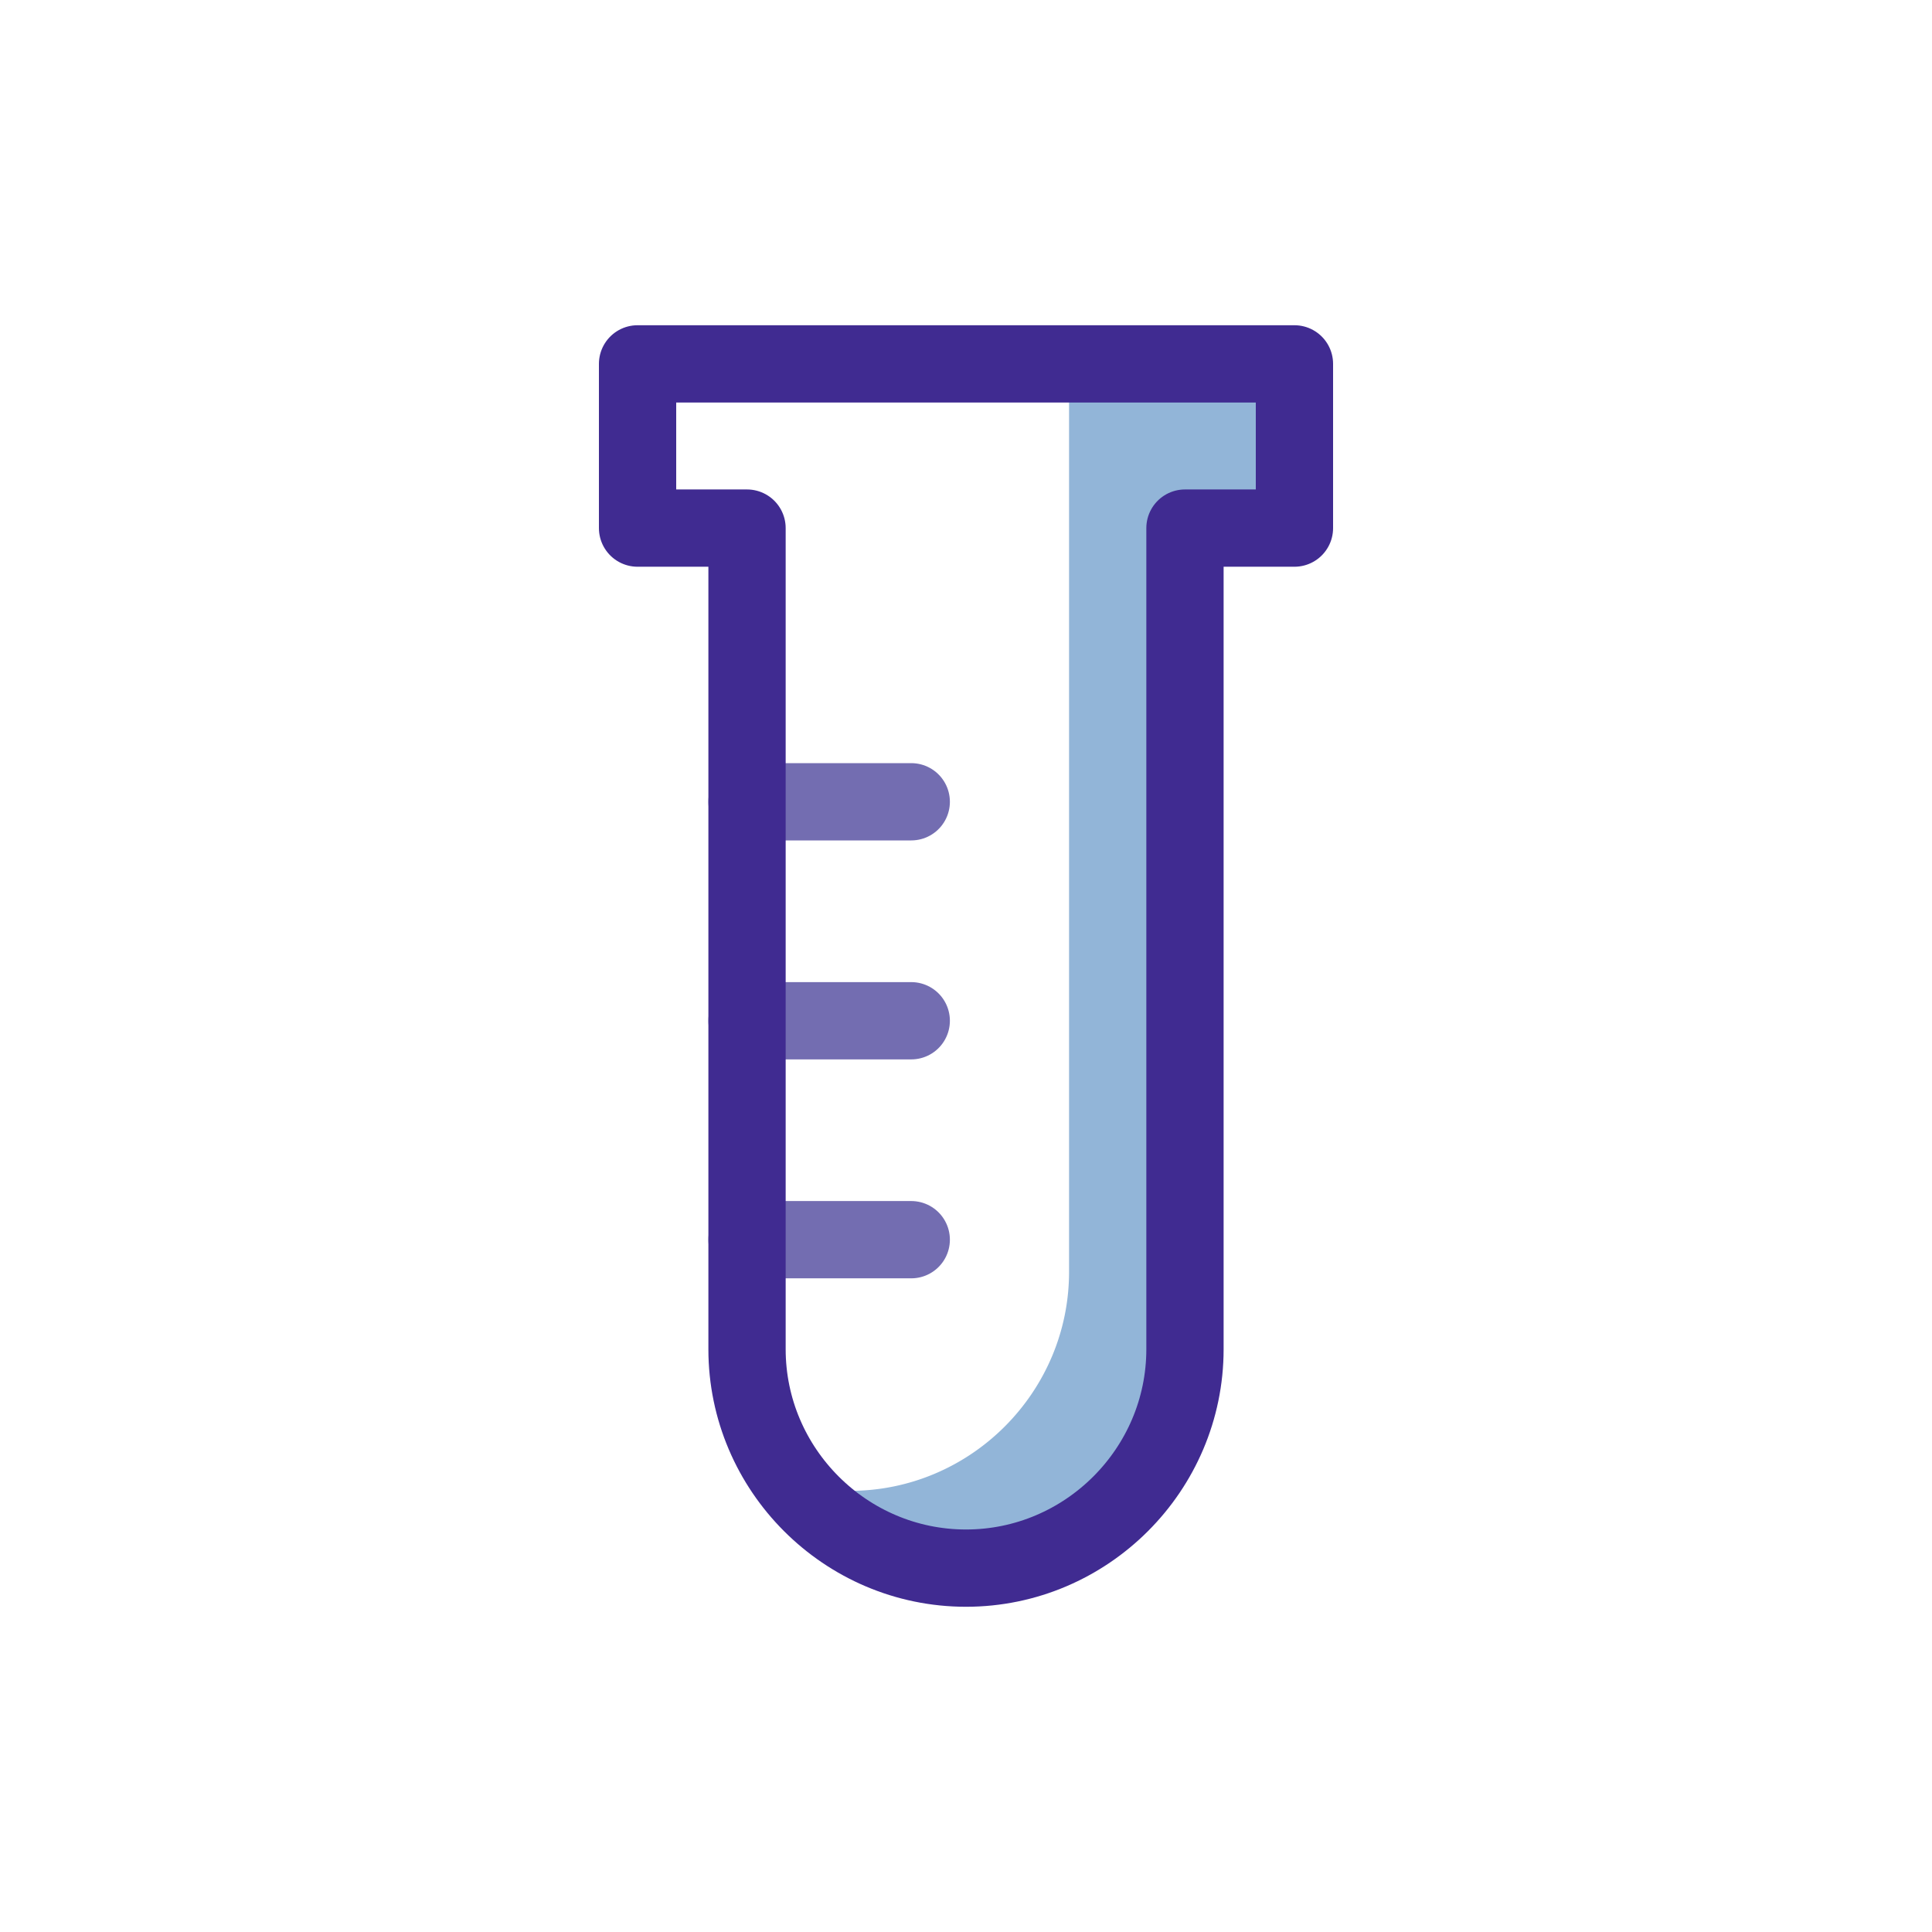
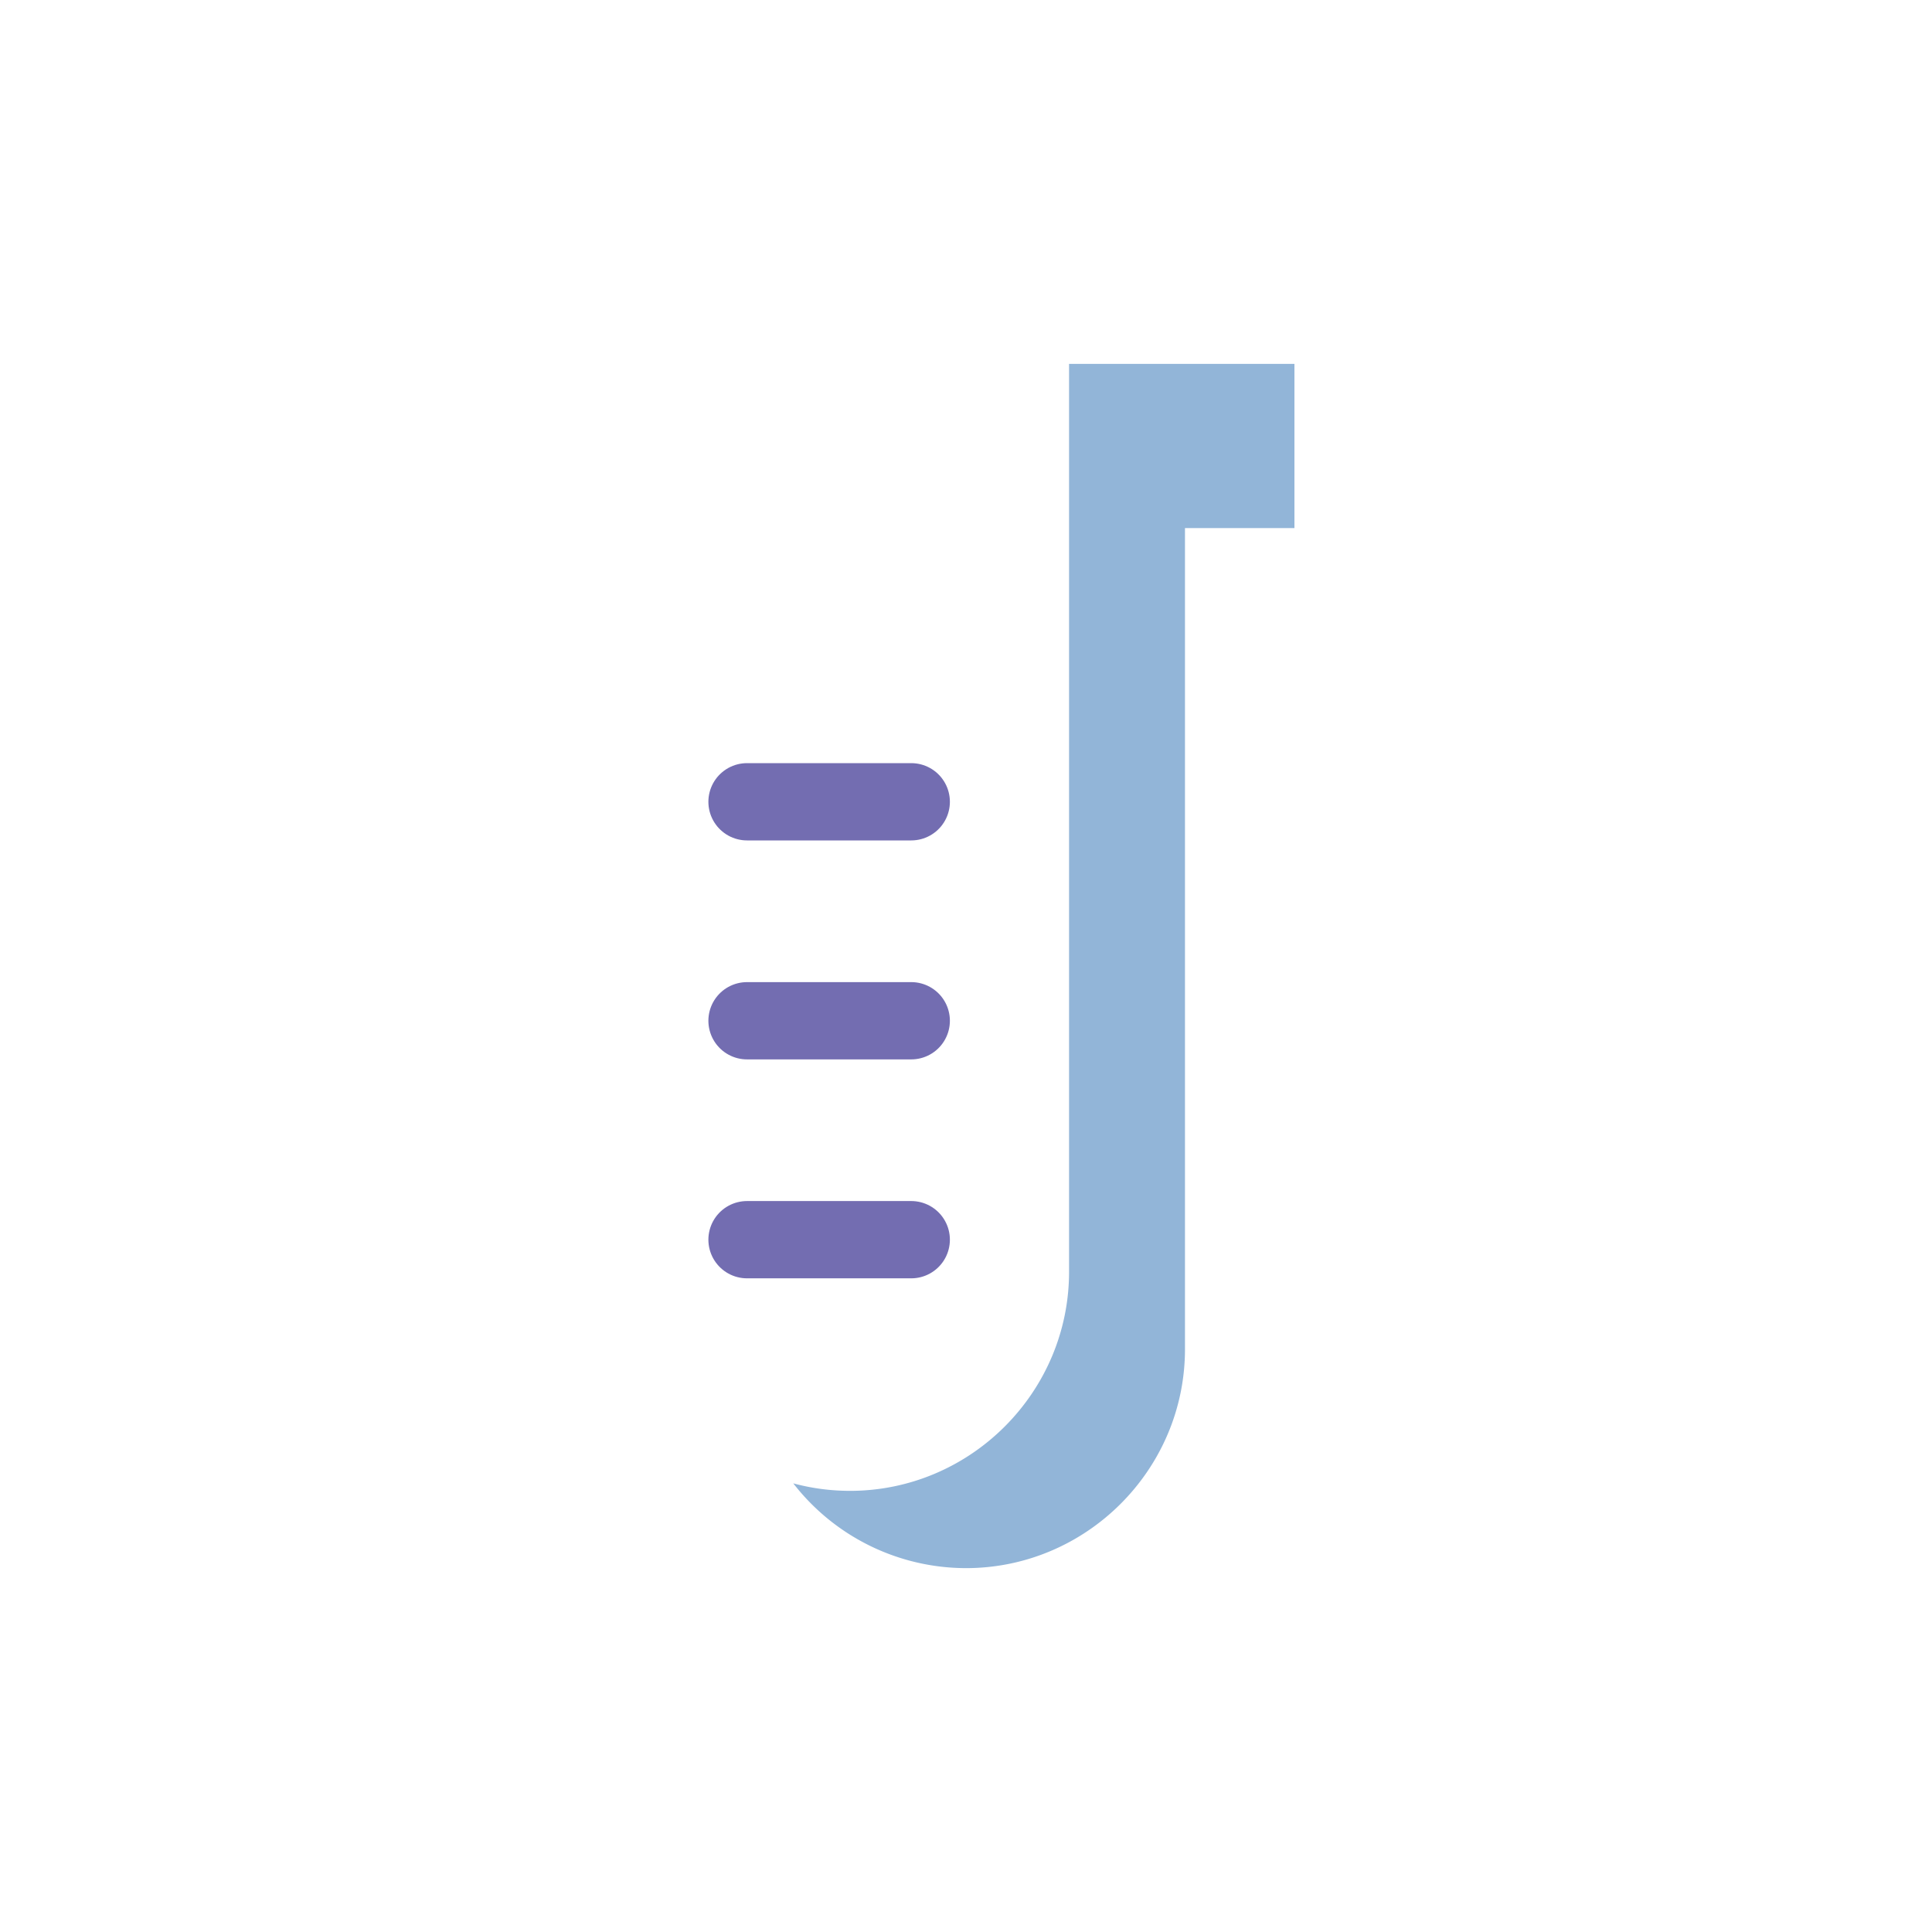
<svg xmlns="http://www.w3.org/2000/svg" width="50" height="50" fill="none">
  <path fill-rule="evenodd" clip-rule="evenodd" d="M20.53 38.389c.469.127.962.194 1.47.194 3.117 0 5.667-2.55 5.667-5.666v-23.5H33.5v4.25h-2.833v21.25c0 3.116-2.55 5.666-5.667 5.666a5.665 5.665 0 01-4.47-2.194z" fill="#92B5D8" />
  <path d="M19.333 20.75h4.25M19.333 26.417h4.25M19.333 32.083h4.25" stroke="#736DB1" stroke-width="2" stroke-miterlimit="10" stroke-linecap="round" stroke-linejoin="round" />
-   <path d="M16.5 9.417v4.25h2.833v21.25c0 3.116 2.55 5.666 5.667 5.666s5.667-2.55 5.667-5.666v-21.25H33.5v-4.25h-17z" stroke="#402B91" stroke-width="2" stroke-miterlimit="10" stroke-linecap="round" stroke-linejoin="round" />
</svg>